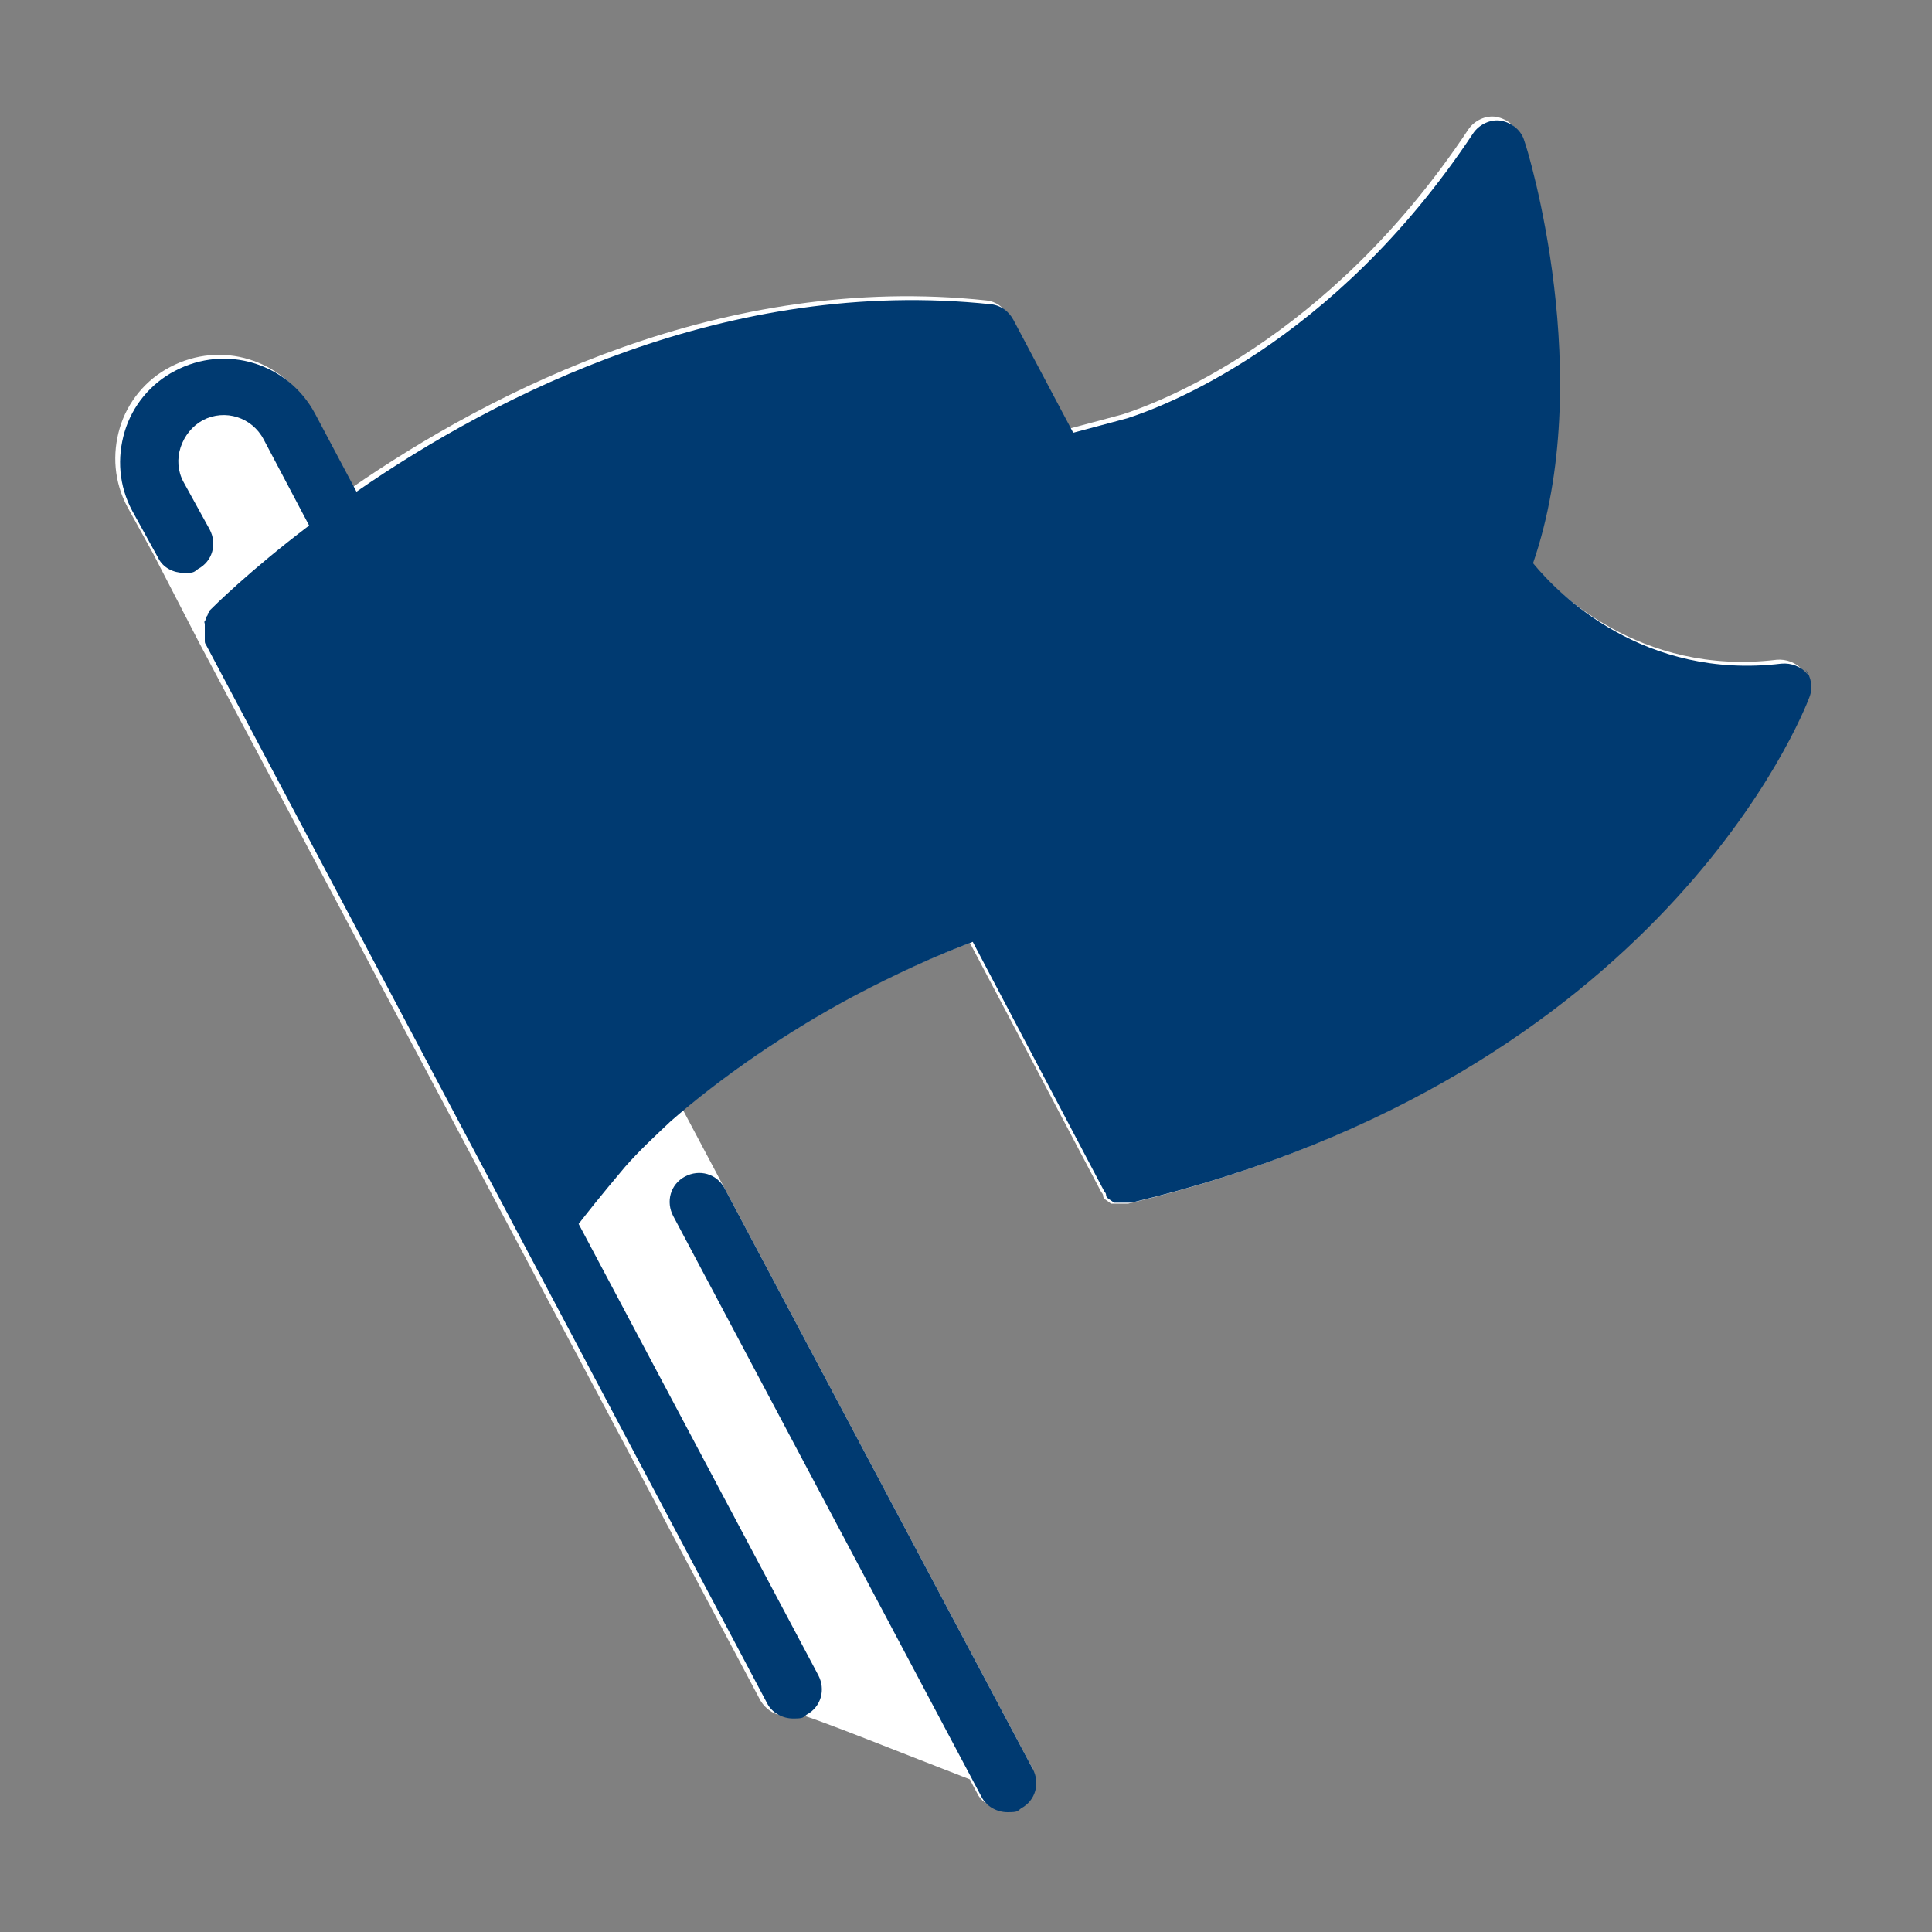
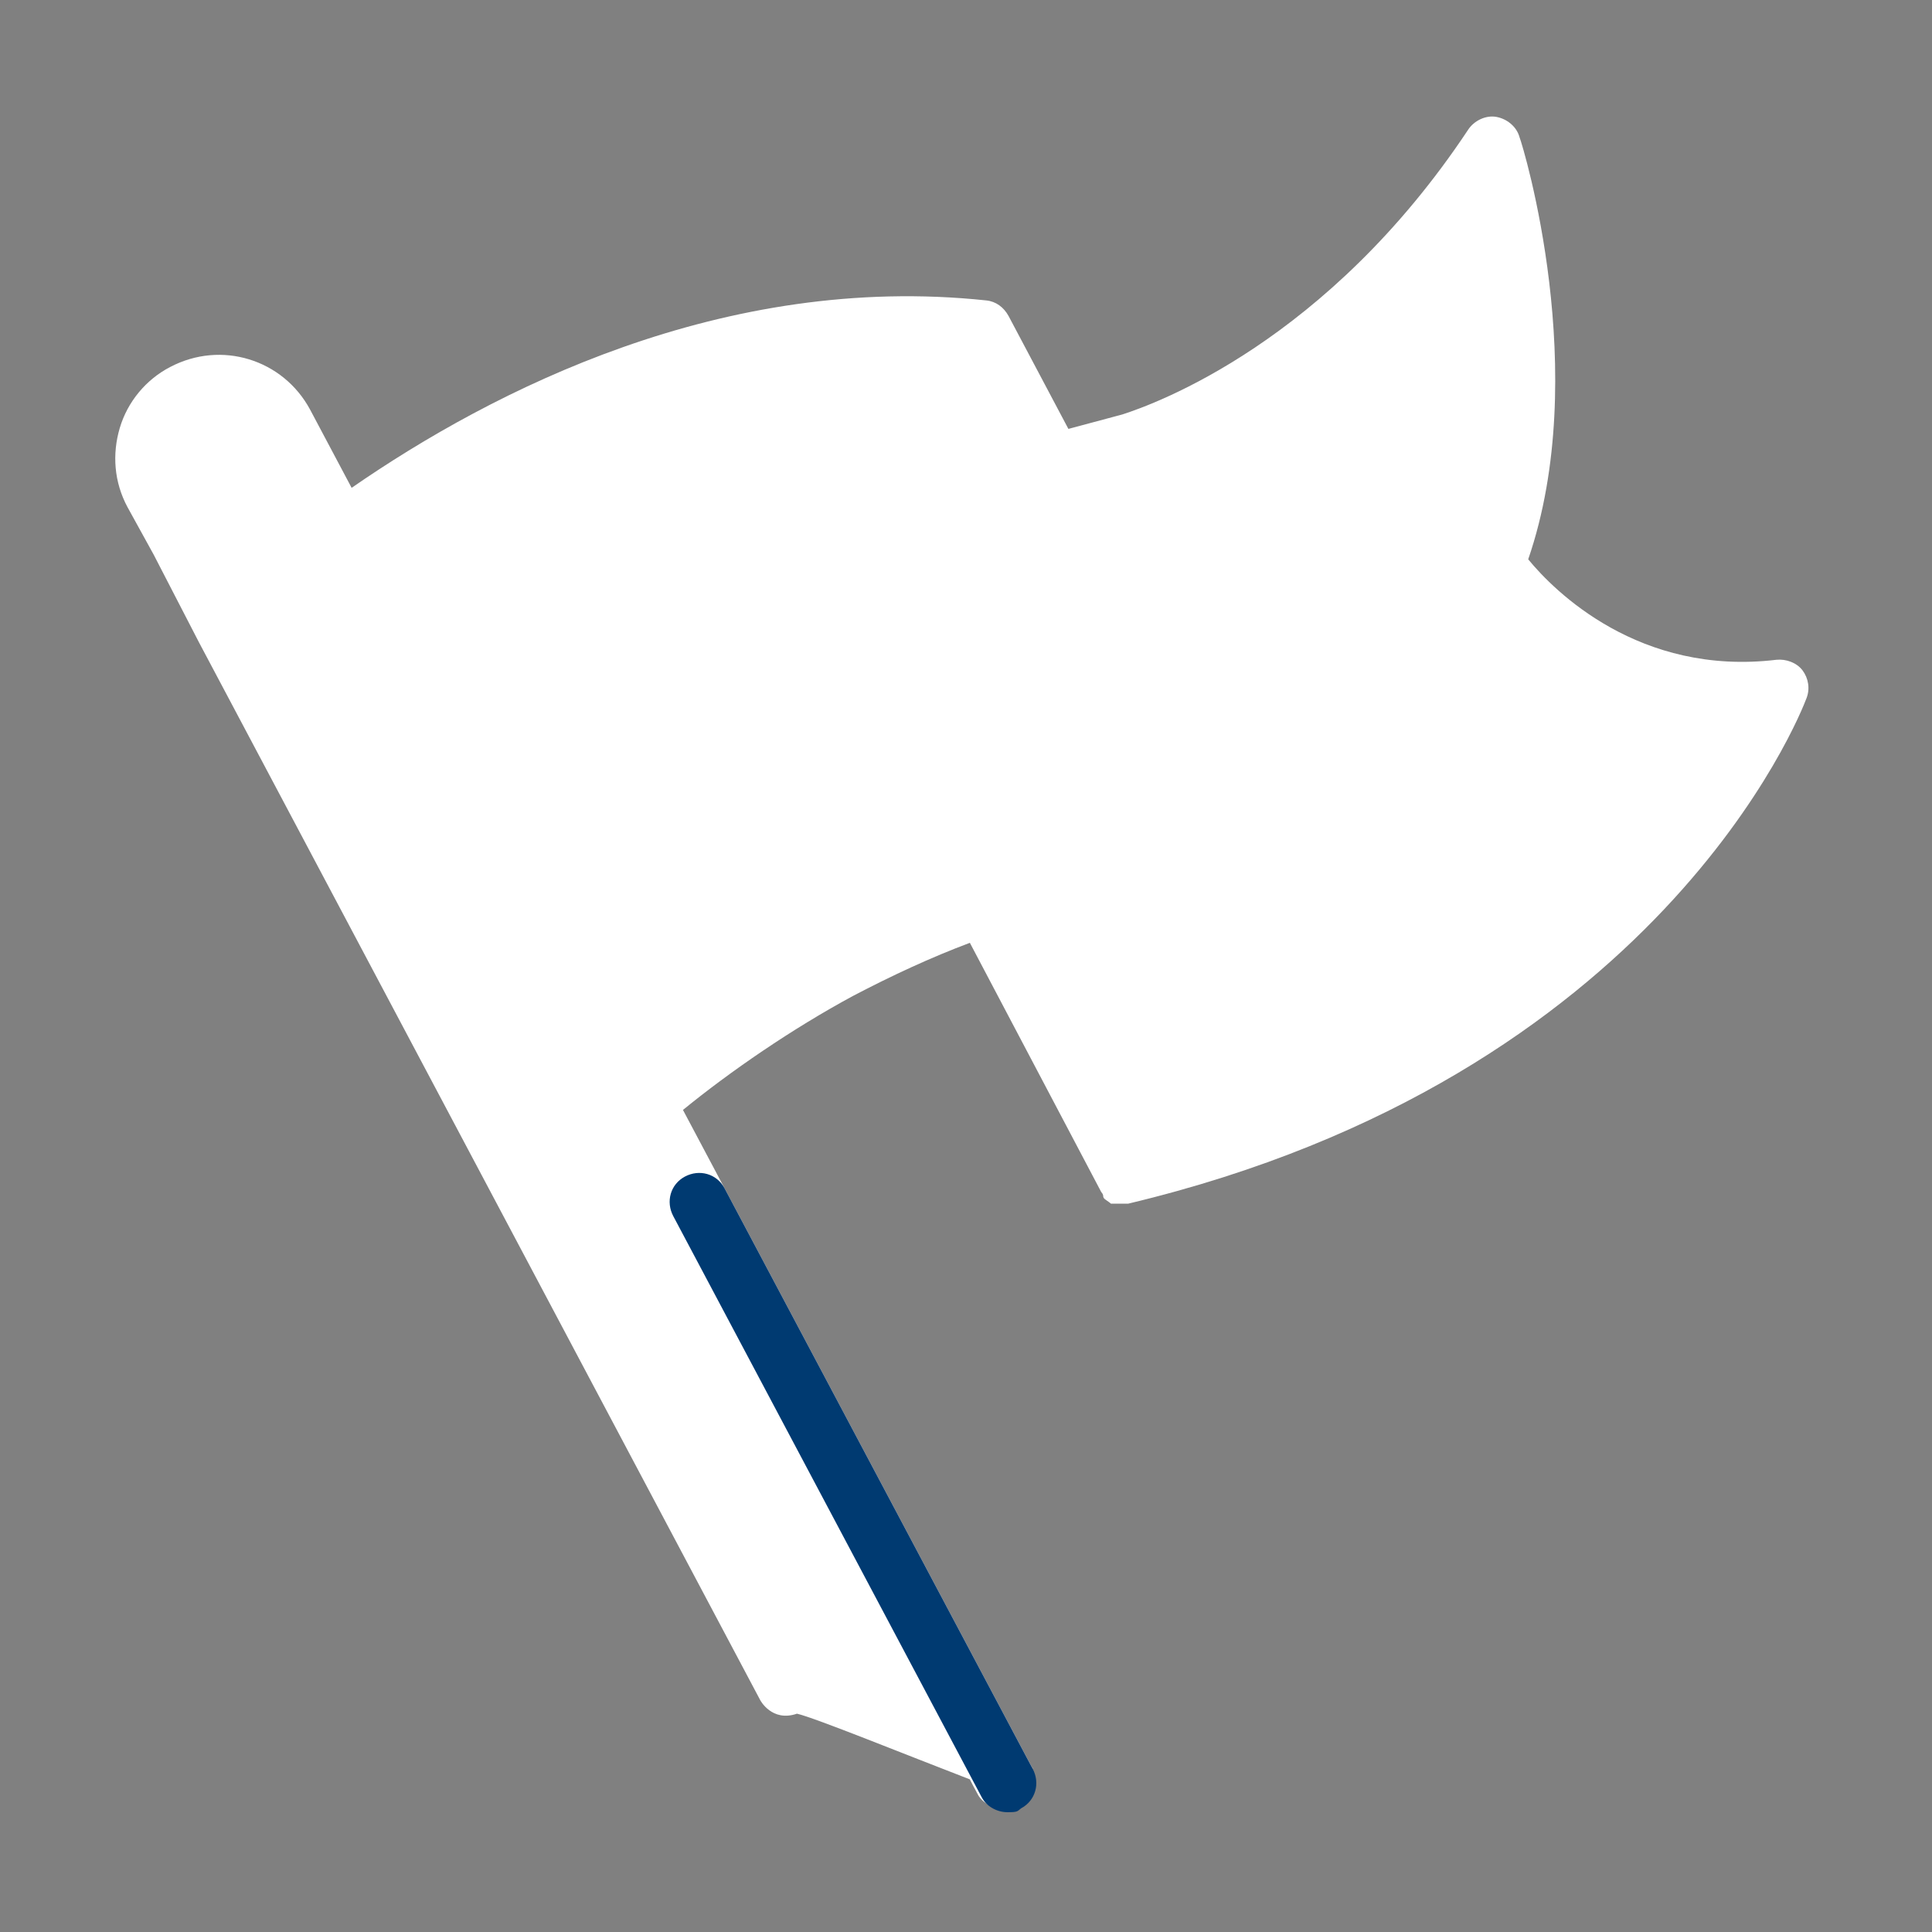
<svg xmlns="http://www.w3.org/2000/svg" version="1.1" viewBox="0 0 200 200">
  <rect x="0" y="0" width="200" height="200" fill="#808080" stroke="none" />
  <defs>
    <style>
      .cls-1 {
        fill: #fff;
      }

      .cls-2 {
        fill: #003a71;
      }
    </style>
  </defs>
  <g>
    <g id="icon">
      <path class="cls-1" d="M106.9,183.1l-31.9-60.1-4.3-8.1c4.9-4,11.3-8.4,17.6-11.8,4-2.1,8.1-4,12.1-5.5l13.6,25.8h0c0,0,.2.2.2.4h0c0,.3.3.4.4.5h0c0,0,.3.2.4.3h.2c0,0,.3,0,.4,0h1.2c54.9-13.1,69.6-50.7,70.2-52.3.4-1,.2-2.1-.4-2.9s-1.7-1.2-2.7-1.1c-14.2,1.7-23-7.1-25.7-10.4,6.6-19.2-.5-42.7-.9-43.7-.3-1.1-1.3-1.9-2.4-2.1-1.1-.2-2.3.4-2.9,1.3-14.6,22-32.4,28.4-35.8,29.5l-5.6,1.5-6.2-11.7c-.5-.9-1.3-1.5-2.3-1.6-27.2-2.9-51.1,9.3-65.7,19.4l-4.3-8.1c-2.8-5.2-9.2-7.2-14.5-4.4-2.5,1.3-4.4,3.6-5.2,6.3s-.6,5.6.8,8.2l2.7,4.9,4.7,9.1,58.1,109.5s1.2,2.3,3.8,1.4c1.8.4,11.4,4.3,17.9,6.8.5,1,0,0,.9,1.7.9,1.4,3,1.6,4,.9,2.4-1.7,1.1-4,1.1-4h0l.5.2Z" />
      <g>
        <path class="cls-2" d="M75,123c-.8-1.5-2.6-2-4.1-1.2s-2,2.6-1.2,4.1l31.9,60.1c.5,1,1.6,1.6,2.7,1.6s1-.1,1.4-.4c1.5-.8,2-2.6,1.2-4.1,0,0-31.9-60.1-31.9-60.1Z" />
-         <path class="cls-2" d="M187.1,69.8c-.6-.8-1.7-1.2-2.7-1.1-14.2,1.7-23-7.1-25.7-10.4,6.6-19.2-.5-42.7-.9-43.7-.3-1.1-1.3-1.9-2.4-2.1-1.1-.2-2.3.4-2.9,1.3-14.6,22-32.4,28.4-35.8,29.5l-5.6,1.5-6.2-11.7c-.5-.9-1.3-1.5-2.3-1.6-27.2-2.9-51.1,9.3-65.7,19.4l-4.3-8.1c-2.8-5.2-9.2-7.2-14.5-4.4-2.5,1.3-4.4,3.6-5.2,6.3s-.6,5.6.8,8.2l2.7,4.9c.5,1,1.6,1.5,2.6,1.5s1,0,1.5-.4c1.5-.8,2-2.6,1.2-4.1l-2.7-4.9c-.6-1.1-.7-2.4-.3-3.6.4-1.2,1.2-2.2,2.3-2.8,2.3-1.2,5.1-.3,6.3,2l4.7,8.9c-6.2,4.7-9.9,8.4-10.3,8.8h0c0,0-.1.3-.2.3v.2c-.1,0-.1.2-.2.3,0,0,0,.2-.1.3s0,.2,0,.3v1.8s0,.2.1.3h0c0,0,58.1,109.6,58.1,109.6.5,1,1.6,1.6,2.7,1.6s1-.1,1.4-.4c1.5-.8,2-2.6,1.2-4.1l-24.8-46.7c.7-.9,2.1-2.7,4.8-5.9,1.4-1.6,3-3.1,4.7-4.7,5-4.4,12.2-9.4,19.2-13.1,4-2.1,8.1-4,12.1-5.5l13.6,25.8h0c0,0,.2.2.2.4h0c0,.3.3.4.4.5h0c0,0,.3.2.4.3h.2c0,0,.3,0,.4,0h1.2c54.9-13.1,69.6-50.7,70.2-52.3.4-1,.2-2.1-.4-2.9l.2.4Z" />
      </g>
    </g>
  </g>
</svg>